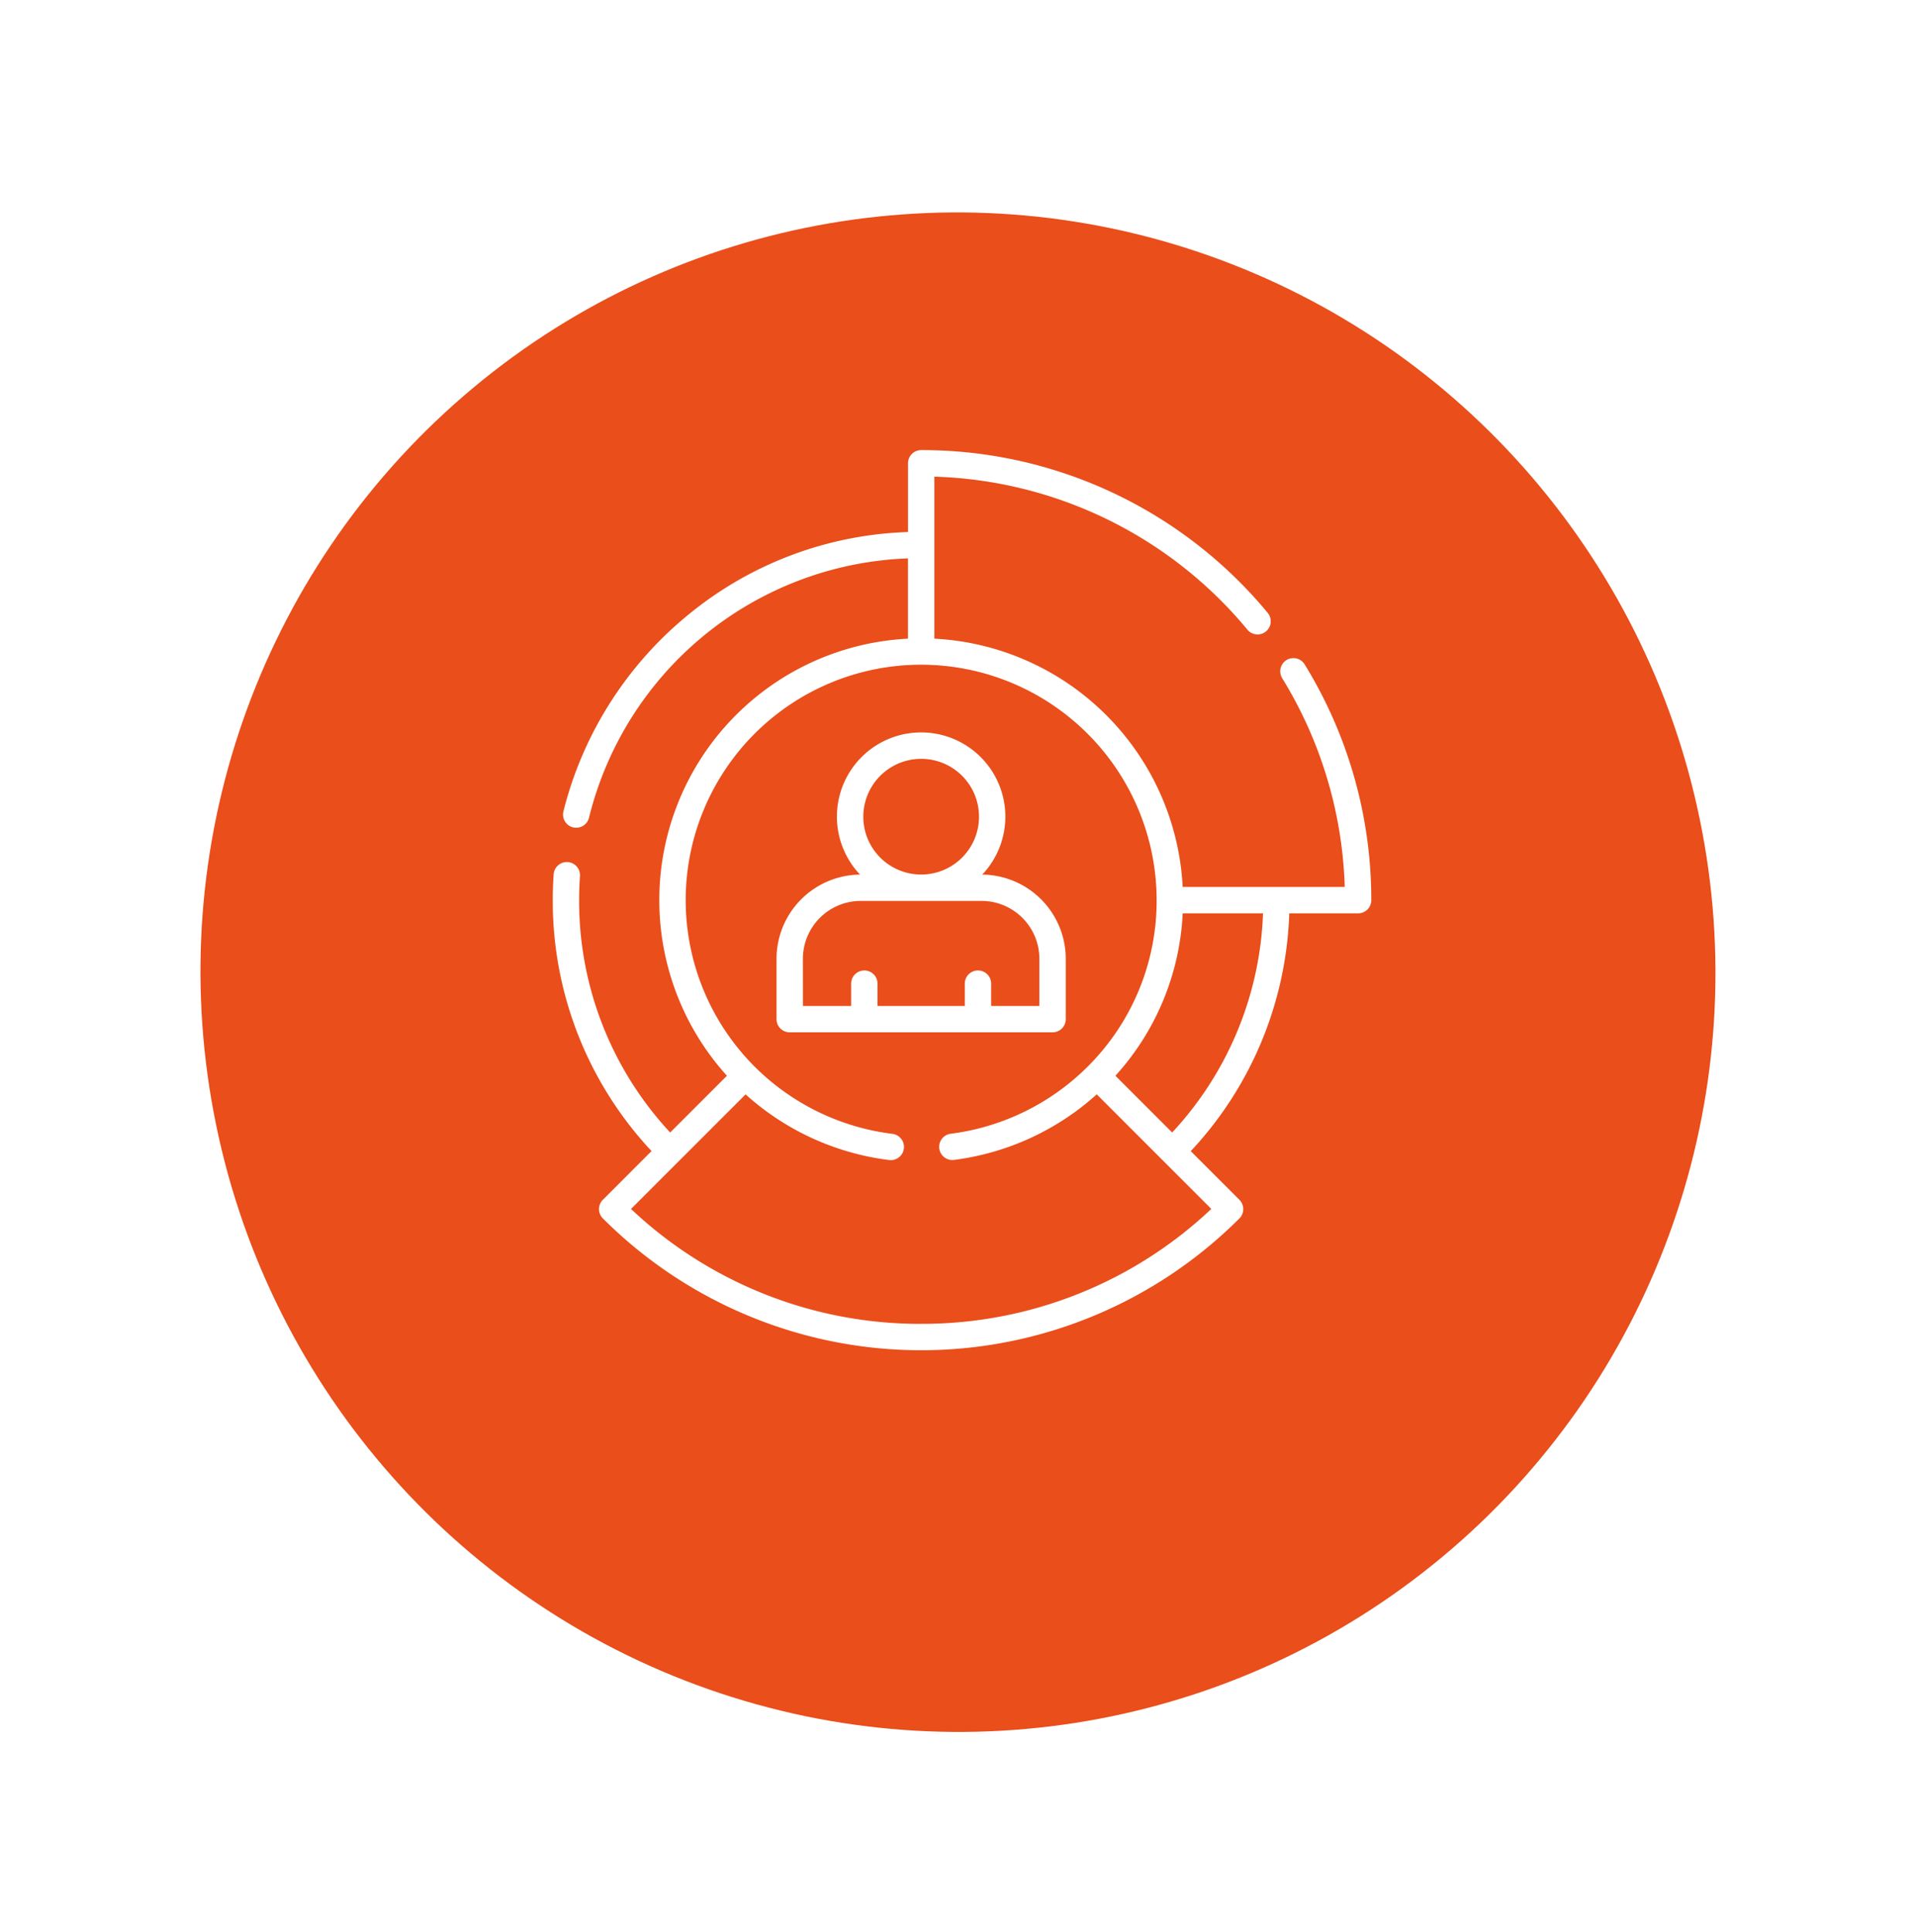
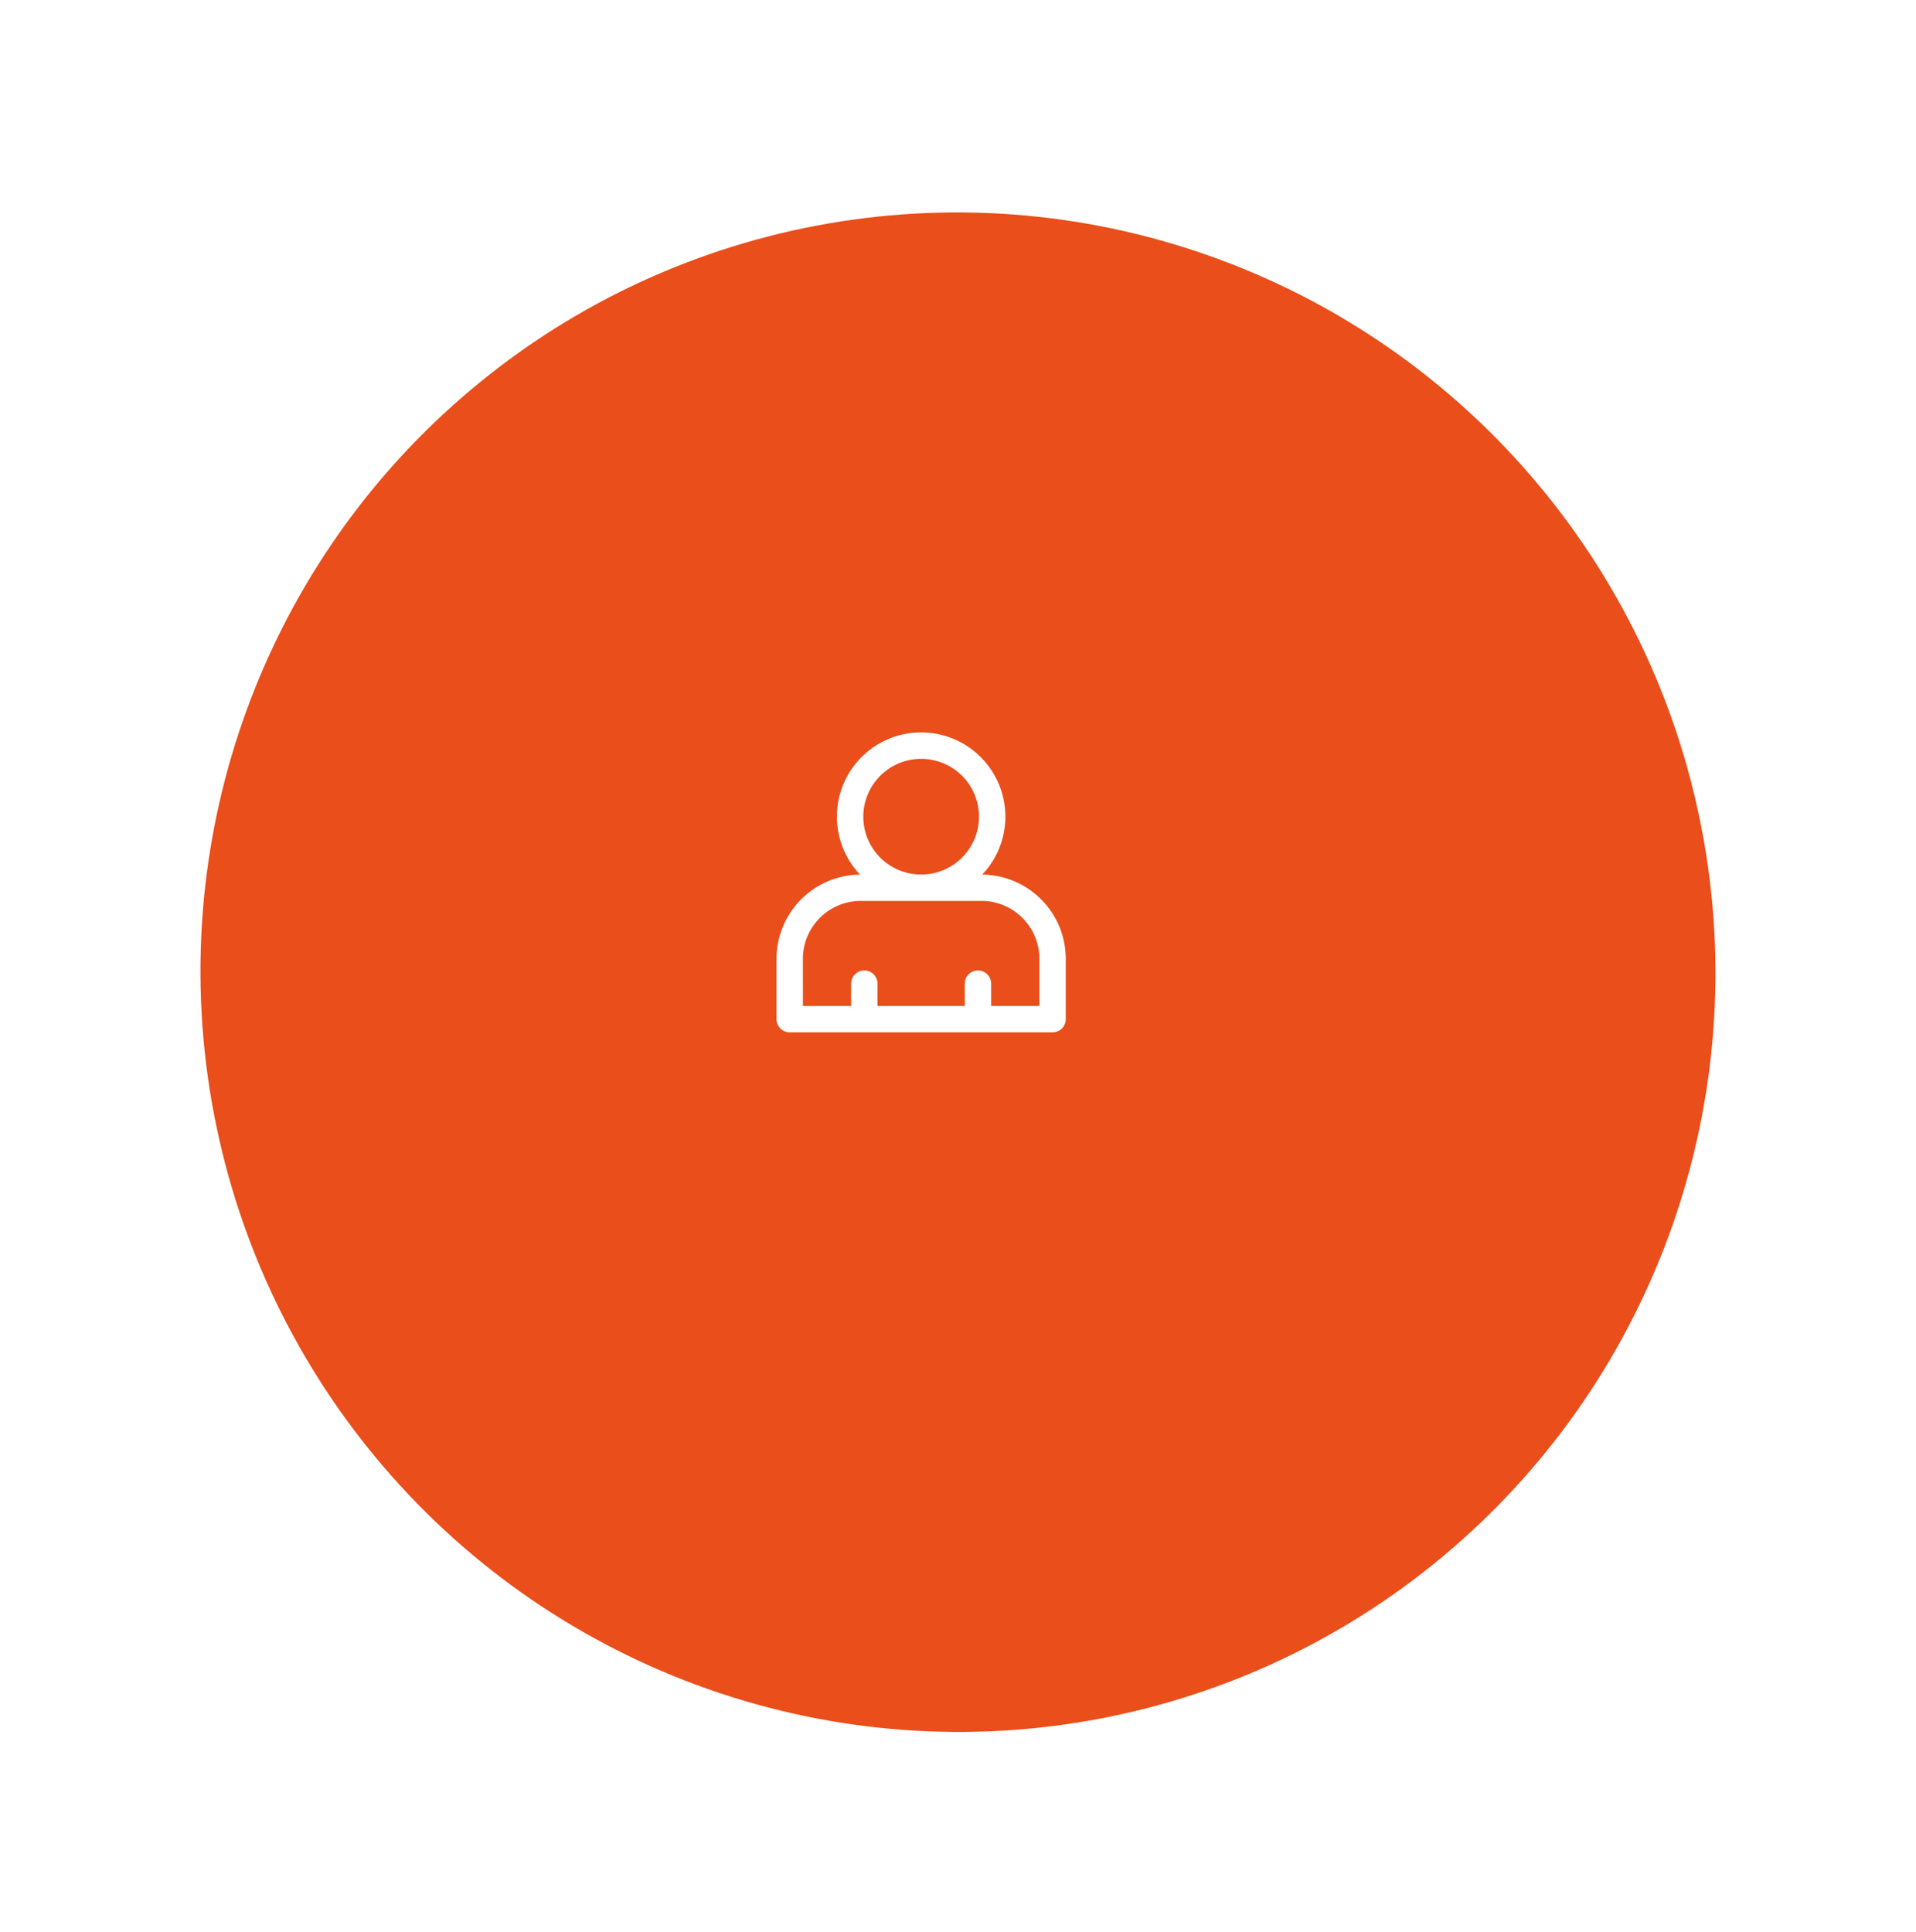
<svg xmlns="http://www.w3.org/2000/svg" width="63.852" height="64.386" viewBox="0 0 63.852 64.386">
  <defs>
    <filter id="Ellipse_12" x="0" y="0" width="63.852" height="64.386" filterUnits="userSpaceOnUse">
      <feOffset dy="2.824" input="SourceAlpha" />
      <feGaussianBlur stdDeviation="0.807" result="blur" />
      <feFlood flood-color="#3f3f3f" flood-opacity="0.302" />
      <feComposite operator="in" in2="blur" />
      <feComposite in="SourceGraphic" />
    </filter>
  </defs>
  <g id="Group_3610" data-name="Group 3610" transform="translate(-667.579 -1652)">
    <g id="Group_221" data-name="Group 221" transform="translate(670 1652)">
      <g transform="matrix(1, 0, 0, 1, -2.42, 0)" filter="url(#Ellipse_12)">
        <ellipse id="Ellipse_12-2" data-name="Ellipse 12" cx="25.241" cy="25.323" rx="25.241" ry="25.323" transform="translate(2.42 9.38) rotate(-10.7)" fill="#e94e1b" />
      </g>
    </g>
    <g id="user" transform="translate(662.77 1667)">
      <g id="Group_3050" data-name="Group 3050" transform="translate(23.23 0)">
-         <path id="Path_9247" data-name="Path 9247" d="M48.287,7.142a.439.439,0,0,0-.748.461,14.075,14.075,0,0,1,2.084,6.957h-5.4a8.738,8.738,0,0,0-8.275-8.275V.886a14.088,14.088,0,0,1,10.432,5.1.439.439,0,0,0,.676-.561A14.965,14.965,0,0,0,35.508,0a.439.439,0,0,0-.439.439V2.731a12.137,12.137,0,0,0-7.184,2.645,12.34,12.34,0,0,0-4.3,6.666.439.439,0,1,0,.853.211A11.371,11.371,0,0,1,35.068,3.61V6.285a8.726,8.726,0,0,0-6.034,14.567l-1.891,1.891A11.317,11.317,0,0,1,24.109,15c0-.269.009-.538.028-.8a.439.439,0,1,0-.877-.062c-.02.28-.03.569-.03.859a12.19,12.19,0,0,0,3.292,8.365L24.9,24.985a.439.439,0,0,0,0,.622,15,15,0,0,0,21.213,0,.439.439,0,0,0,0-.621l-1.621-1.621a12.181,12.181,0,0,0,3.283-7.925h2.292A.439.439,0,0,0,50.508,15a14.961,14.961,0,0,0-2.221-7.858ZM35.508,29.121a14.022,14.022,0,0,1-9.67-3.83l3.818-3.818a8.749,8.749,0,0,0,4.786,2.188.439.439,0,0,0,.106-.873,7.865,7.865,0,0,1-4.59-2.24l0,0A7.847,7.847,0,0,1,35.5,7.153h0A7.856,7.856,0,0,1,43.355,15h0a7.8,7.8,0,0,1-2.3,5.549h0a7.874,7.874,0,0,1-4.563,2.236.439.439,0,0,0,.109.872,8.757,8.757,0,0,0,4.758-2.185l3.818,3.818a14.022,14.022,0,0,1-9.669,3.83Zm8.364-6.378-1.891-1.891a8.654,8.654,0,0,0,2.242-5.412H46.9a11.307,11.307,0,0,1-3.025,7.3Z" transform="translate(-23.23 0)" fill="#fff" />
        <path id="Path_9248" data-name="Path 9248" d="M159.714,170.61a.439.439,0,0,0,.439-.439v-2.012a2.81,2.81,0,0,0-2.783-2.806,2.807,2.807,0,1,0-4.073,0,2.81,2.81,0,0,0-2.783,2.806v2.012a.439.439,0,0,0,.439.439Zm-4.38-9.115a1.928,1.928,0,1,1-1.928,1.928,1.93,1.93,0,0,1,1.928-1.928Zm-3.941,6.663a1.93,1.93,0,0,1,1.928-1.928h4.025a1.93,1.93,0,0,1,1.928,1.928v1.573h-1.607v-.744a.439.439,0,0,0-.879,0v.744H153.88v-.744a.439.439,0,0,0-.879,0v.744h-1.607Z" transform="translate(-143.057 -151.205)" fill="#fff" />
      </g>
    </g>
  </g>
</svg>